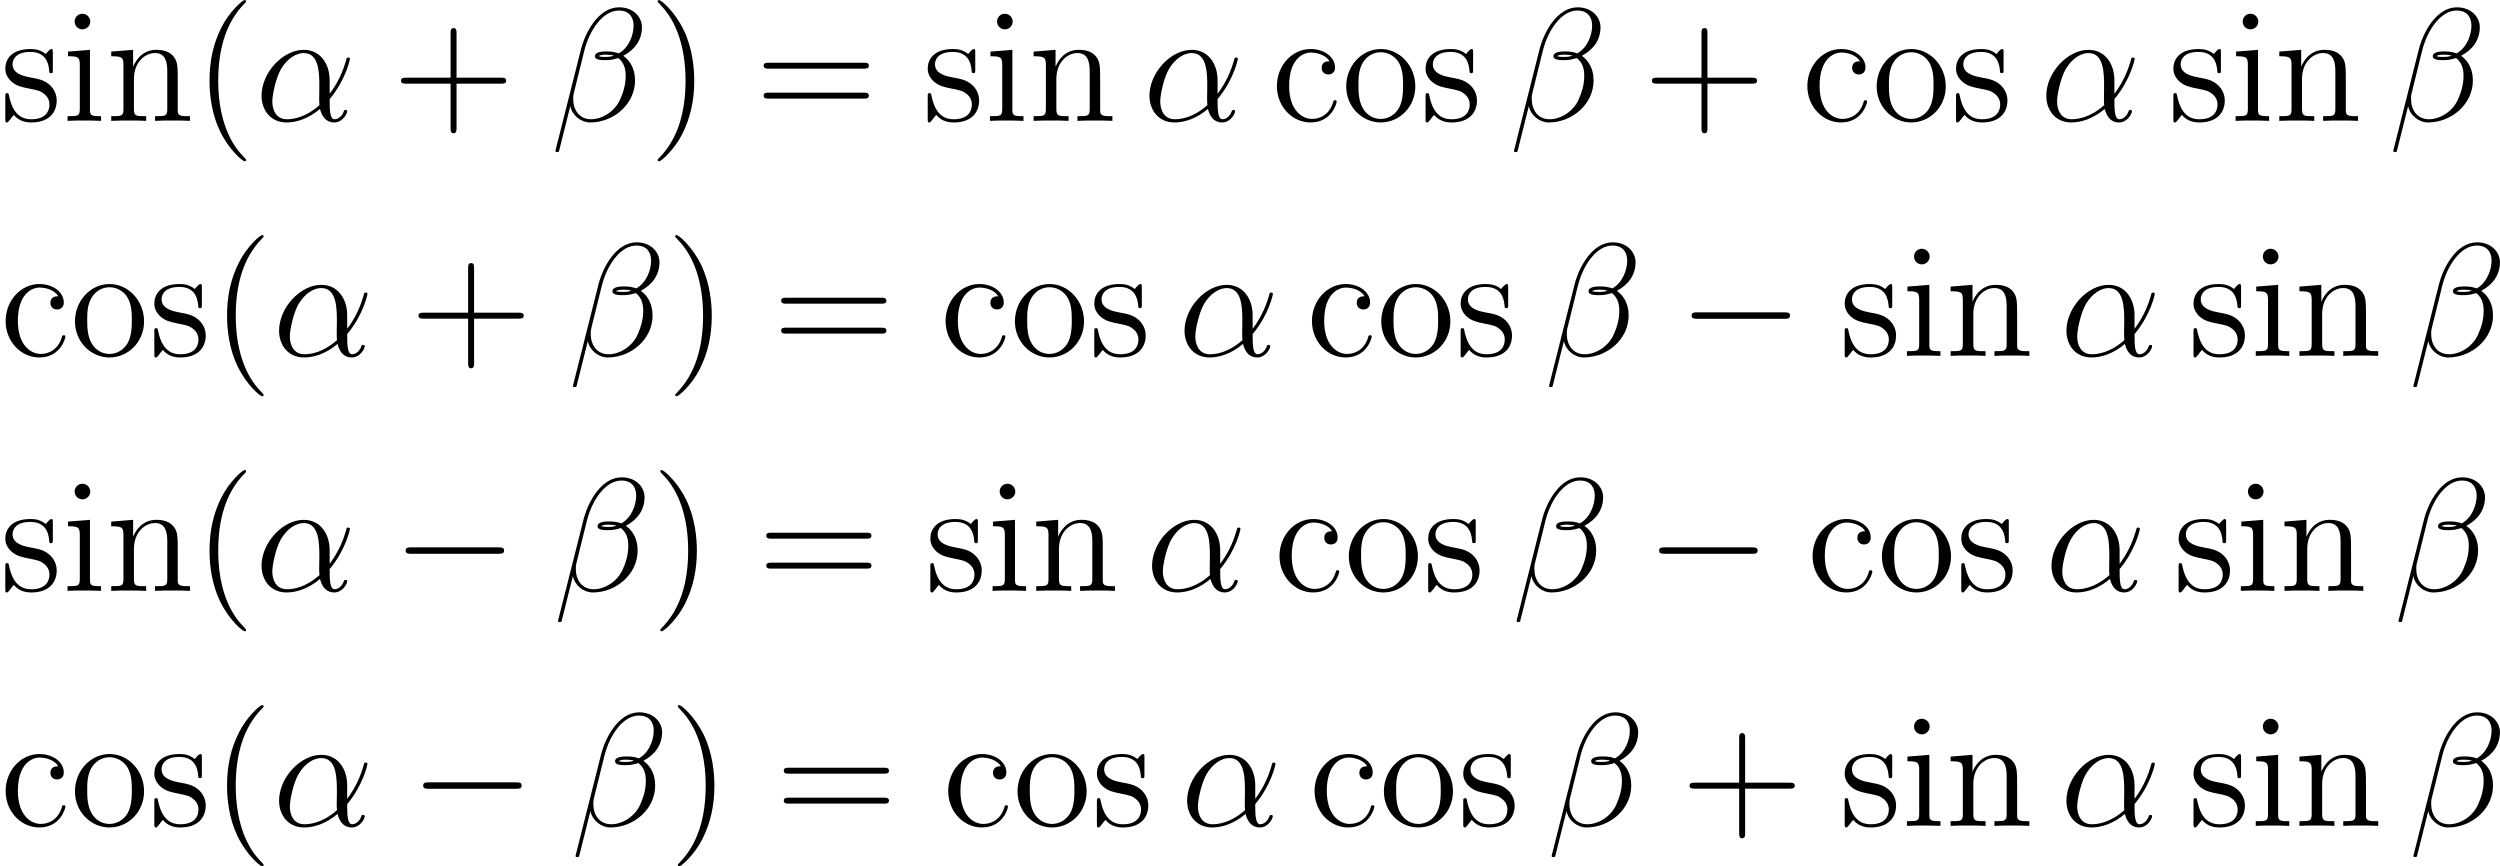
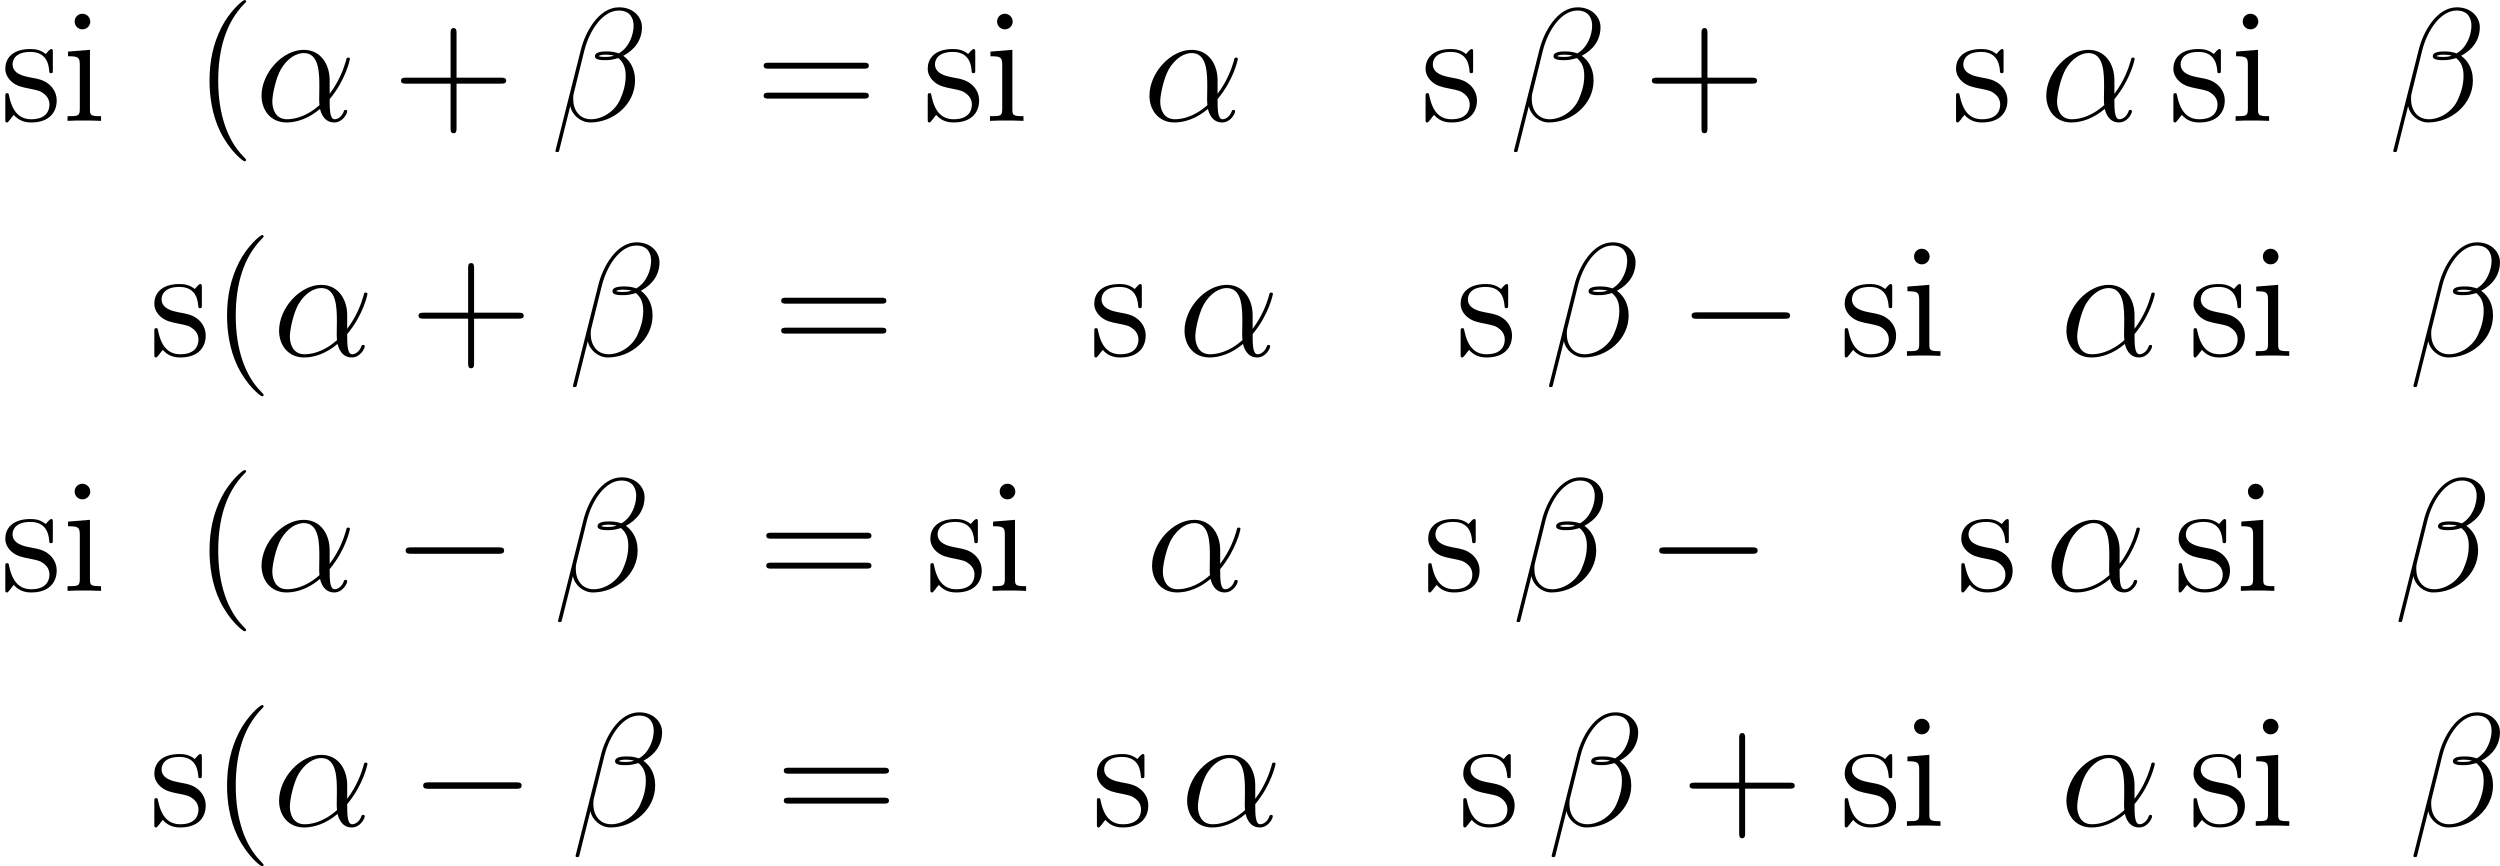
<svg xmlns="http://www.w3.org/2000/svg" xmlns:xlink="http://www.w3.org/1999/xlink" version="1.1" width="259.663pt" height="89.979pt" viewBox="1377.561 321.577 259.663 89.979">
  <defs>
    <use id="g44-40" xlink:href="#g21-40" transform="scale(.833)" />
    <use id="g44-41" xlink:href="#g21-41" transform="scale(.833)" />
    <use id="g44-43" xlink:href="#g21-43" transform="scale(.833)" />
    <use id="g44-61" xlink:href="#g21-61" transform="scale(.833)" />
    <use id="g44-99" xlink:href="#g21-99" transform="scale(.833)" />
    <use id="g44-105" xlink:href="#g21-105" transform="scale(.833)" />
    <use id="g44-110" xlink:href="#g21-110" transform="scale(.833)" />
    <use id="g44-111" xlink:href="#g21-111" transform="scale(.833)" />
    <use id="g44-115" xlink:href="#g21-115" transform="scale(.833)" />
    <use id="g39-11" xlink:href="#g8-11" transform="scale(.694)" />
    <use id="g39-12" xlink:href="#g8-12" transform="scale(.694)" />
-     <path id="g8-11" d="M7.971-4.356C7.971-6.025 7.024-7.592 5.199-7.592C2.944-7.592 .689-5.13 .689-2.686C.689-1.188 1.618 .172 3.374 .172C4.442 .172 5.716-.241 6.938-1.274C7.179-.31 7.713 .172 8.453 .172C9.382 .172 9.847-.792 9.847-1.016C9.847-1.171 9.727-1.171 9.675-1.171C9.537-1.171 9.52-1.119 9.468-.981C9.314-.551 8.918-.172 8.504-.172C7.971-.172 7.971-1.274 7.971-2.324C9.727-4.424 10.14-6.594 10.14-6.611C10.14-6.766 10.002-6.766 9.951-6.766C9.796-6.766 9.778-6.714 9.71-6.404C9.486-5.647 9.038-4.304 7.971-2.892V-4.356ZM6.886-1.687C5.371-.327 4.011-.172 3.409-.172C2.186-.172 1.842-1.257 1.842-2.066C1.842-2.806 2.221-4.562 2.754-5.509C3.46-6.714 4.424-7.248 5.199-7.248C6.869-7.248 6.869-5.061 6.869-3.615C6.869-3.185 6.852-2.737 6.852-2.307C6.852-1.963 6.869-1.876 6.886-1.687Z" />
+     <path id="g8-11" d="M7.971-4.356C7.971-6.025 7.024-7.592 5.199-7.592C2.944-7.592 .689-5.13 .689-2.686C.689-1.188 1.618 .172 3.374 .172C4.442 .172 5.716-.241 6.938-1.274C7.179-.31 7.713 .172 8.453 .172C9.382 .172 9.847-.792 9.847-1.016C9.847-1.171 9.727-1.171 9.675-1.171C9.537-1.171 9.52-1.119 9.468-.981C9.314-.551 8.918-.172 8.504-.172C7.971-.172 7.971-1.274 7.971-2.324C9.727-4.424 10.14-6.594 10.14-6.611C10.14-6.766 10.002-6.766 9.951-6.766C9.796-6.766 9.778-6.714 9.71-6.404C9.486-5.647 9.038-4.304 7.971-2.892V-4.356ZM6.886-1.687C5.371-.327 4.011-.172 3.409-.172C2.186-.172 1.842-1.257 1.842-2.066C1.842-2.806 2.221-4.562 2.754-5.509C3.46-6.714 4.424-7.248 5.199-7.248C6.869-7.248 6.869-5.061 6.869-3.615C6.869-3.185 6.852-2.737 6.852-2.307C6.852-1.963 6.869-1.876 6.886-1.687" />
    <path id="g8-12" d="M9.744-10.019C9.744-11.052 8.866-12.137 7.299-12.137C5.079-12.137 3.667-9.417 3.219-7.626L.499 3.168C.465 3.305 .568 3.34 .654 3.34C.775 3.34 .861 3.323 .878 3.237L2.083-1.584C2.255-.62 3.202 .172 4.218 .172C6.68 .172 9.004-1.756 9.004-4.321C9.004-4.975 8.849-5.629 8.487-6.18C8.281-6.507 8.022-6.748 7.747-6.955C8.986-7.609 9.744-8.659 9.744-10.019ZM6.748-6.972C6.473-6.869 6.198-6.835 5.87-6.835C5.629-6.835 5.406-6.817 5.096-6.921C5.268-7.041 5.526-7.076 5.888-7.076C6.198-7.076 6.507-7.041 6.748-6.972ZM8.849-10.174C8.849-9.227 8.384-7.85 7.265-7.213C6.938-7.334 6.49-7.42 6.111-7.42C5.75-7.42 4.717-7.454 4.717-6.903C4.717-6.439 5.664-6.49 5.957-6.49C6.404-6.49 6.8-6.594 7.213-6.714C7.764-6.266 8.005-5.681 8.005-4.82C8.005-3.822 7.73-3.013 7.403-2.272C6.835-.998 5.492-.172 4.304-.172C3.047-.172 2.393-1.171 2.393-2.341C2.393-2.496 2.393-2.72 2.462-2.978L3.581-7.506C4.149-9.761 5.595-11.793 7.265-11.793C8.504-11.793 8.849-10.932 8.849-10.174Z" />
    <path id="g36-0" d="M7.878-2.75C8.082-2.75 8.297-2.75 8.297-2.989S8.082-3.228 7.878-3.228H1.411C1.207-3.228 .992-3.228 .992-2.989S1.207-2.75 1.411-2.75H7.878Z" />
    <path id="g21-40" d="M4.663 3.486C4.663 3.443 4.663 3.414 4.419 3.171C2.984 1.722 2.181-.646 2.181-3.572C2.181-6.355 2.855-8.751 4.519-10.444C4.663-10.573 4.663-10.602 4.663-10.645C4.663-10.731 4.591-10.76 4.533-10.76C4.347-10.76 3.171-9.727 2.468-8.321C1.736-6.872 1.406-5.337 1.406-3.572C1.406-2.295 1.607-.588 2.353 .947C3.199 2.668 4.376 3.601 4.533 3.601C4.591 3.601 4.663 3.572 4.663 3.486Z" />
-     <path id="g21-41" d="M4.046-3.572C4.046-4.663 3.902-6.441 3.099-8.106C2.252-9.827 1.076-10.76 .918-10.76C.861-10.76 .789-10.731 .789-10.645C.789-10.602 .789-10.573 1.033-10.329C2.468-8.88 3.271-6.513 3.271-3.587C3.271-.803 2.597 1.592 .933 3.285C.789 3.414 .789 3.443 .789 3.486C.789 3.572 .861 3.601 .918 3.601C1.105 3.601 2.281 2.568 2.984 1.162C3.716-.301 4.046-1.851 4.046-3.572Z" />
    <path id="g21-43" d="M5.724-3.314H9.684C9.885-3.314 10.143-3.314 10.143-3.572C10.143-3.845 9.899-3.845 9.684-3.845H5.724V-7.804C5.724-8.005 5.724-8.263 5.466-8.263C5.193-8.263 5.193-8.02 5.193-7.804V-3.845H1.234C1.033-3.845 .775-3.845 .775-3.587C.775-3.314 1.019-3.314 1.234-3.314H5.193V.646C5.193 .846 5.193 1.105 5.452 1.105C5.724 1.105 5.724 .861 5.724 .646V-3.314Z" />
    <path id="g21-61" d="M9.684-4.648C9.885-4.648 10.143-4.648 10.143-4.906C10.143-5.179 9.899-5.179 9.684-5.179H1.234C1.033-5.179 .775-5.179 .775-4.921C.775-4.648 1.019-4.648 1.234-4.648H9.684ZM9.684-1.98C9.885-1.98 10.143-1.98 10.143-2.238C10.143-2.511 9.899-2.511 9.684-2.511H1.234C1.033-2.511 .775-2.511 .775-2.252C.775-1.98 1.019-1.98 1.234-1.98H9.684Z" />
-     <path id="g21-99" d="M5.193-5.308C5.021-5.308 4.49-5.308 4.49-4.72C4.49-4.376 4.734-4.132 5.079-4.132C5.409-4.132 5.681-4.333 5.681-4.749C5.681-5.71 4.677-6.398 3.515-6.398C1.836-6.398 .502-4.906 .502-3.099C.502-1.262 1.879 .143 3.5 .143C5.394 .143 5.825-1.578 5.825-1.707S5.724-1.836 5.681-1.836C5.552-1.836 5.538-1.793 5.495-1.621C5.179-.603 4.404-.172 3.63-.172C2.754-.172 1.592-.933 1.592-3.113C1.592-5.495 2.812-6.083 3.529-6.083C4.074-6.083 4.863-5.868 5.193-5.308Z" />
    <path id="g21-105" d="M2.496-8.837C2.496-9.21 2.195-9.54 1.793-9.54C1.42-9.54 1.105-9.239 1.105-8.852C1.105-8.421 1.449-8.149 1.793-8.149C2.238-8.149 2.496-8.522 2.496-8.837ZM.516-6.169V-5.753C1.435-5.753 1.564-5.667 1.564-4.964V-1.062C1.564-.416 1.406-.416 .473-.416V0C.875-.029 1.564-.029 1.98-.029C2.138-.029 2.97-.029 3.457 0V-.416C2.525-.416 2.468-.488 2.468-1.047V-6.327L.516-6.169Z" />
-     <path id="g21-110" d="M6.384-3.486C6.384-4.82 6.384-5.222 6.054-5.681C5.638-6.241 4.964-6.327 4.476-6.327C3.084-6.327 2.539-5.136 2.425-4.849H2.41V-6.327L.459-6.169V-5.753C1.435-5.753 1.549-5.652 1.549-4.949V-1.062C1.549-.416 1.392-.416 .459-.416V0C.832-.029 1.607-.029 2.008-.029C2.425-.029 3.199-.029 3.572 0V-.416C2.654-.416 2.482-.416 2.482-1.062V-3.73C2.482-5.236 3.472-6.04 4.361-6.04S5.452-5.308 5.452-4.433V-1.062C5.452-.416 5.294-.416 4.361-.416V0C4.734-.029 5.509-.029 5.911-.029C6.327-.029 7.101-.029 7.474 0V-.416C6.757-.416 6.398-.416 6.384-.846V-3.486Z" />
-     <path id="g21-111" d="M6.585-3.07C6.585-4.921 5.179-6.398 3.515-6.398C1.793-6.398 .43-4.878 .43-3.07C.43-1.234 1.865 .143 3.5 .143C5.193 .143 6.585-1.262 6.585-3.07ZM3.515-.172C2.984-.172 2.338-.402 1.922-1.105C1.535-1.75 1.521-2.597 1.521-3.199C1.521-3.744 1.521-4.619 1.965-5.265C2.367-5.882 2.998-6.111 3.5-6.111C4.06-6.111 4.663-5.853 5.05-5.294C5.495-4.634 5.495-3.73 5.495-3.199C5.495-2.697 5.495-1.808 5.122-1.133C4.72-.445 4.06-.172 3.515-.172Z" />
    <path id="g21-115" d="M4.706-6.068C4.706-6.327 4.706-6.398 4.562-6.398C4.447-6.398 4.175-6.083 4.074-5.954C3.63-6.312 3.185-6.398 2.726-6.398C.99-6.398 .473-5.452 .473-4.663C.473-4.505 .473-4.003 1.019-3.5C1.478-3.099 1.965-2.998 2.625-2.869C3.414-2.711 3.601-2.668 3.96-2.381C4.218-2.166 4.404-1.851 4.404-1.449C4.404-.832 4.046-.143 2.783-.143C1.836-.143 1.148-.689 .832-2.123C.775-2.381 .775-2.396 .76-2.41C.732-2.468 .674-2.468 .631-2.468C.473-2.468 .473-2.396 .473-2.138V-.187C.473 .072 .473 .143 .617 .143C.689 .143 .703 .129 .947-.172C1.019-.273 1.019-.301 1.234-.531C1.779 .143 2.554 .143 2.798 .143C4.304 .143 5.05-.689 5.05-1.822C5.05-2.597 4.576-3.056 4.447-3.185C3.931-3.63 3.544-3.716 2.597-3.888C2.166-3.974 1.119-4.175 1.119-5.036C1.119-5.48 1.42-6.14 2.711-6.14C4.275-6.14 4.361-4.806 4.39-4.361C4.404-4.246 4.505-4.246 4.548-4.246C4.706-4.246 4.706-4.318 4.706-4.576V-6.068Z" />
  </defs>
  <g id="page1" transform="matrix(1.4 0 0 1.4 0 0)">
    <use x="983.972" y="238.664" xlink:href="#g44-115" />
    <use x="988.59" y="238.664" xlink:href="#g44-105" />
    <use x="991.841" y="238.664" xlink:href="#g44-110" />
    <use x="998.345" y="238.664" xlink:href="#g44-40" />
    <use x="1002.897" y="238.664" xlink:href="#g39-11" />
    <use x="1013.075" y="238.664" xlink:href="#g44-43" />
    <use x="1024.837" y="238.664" xlink:href="#g39-12" />
    <use x="1032.108" y="238.664" xlink:href="#g44-41" />
    <use x="1039.981" y="238.664" xlink:href="#g44-61" />
    <use x="1052.406" y="238.664" xlink:href="#g44-115" />
    <use x="1057.024" y="238.664" xlink:href="#g44-105" />
    <use x="1060.275" y="238.664" xlink:href="#g44-110" />
    <use x="1068.771" y="238.664" xlink:href="#g39-11" />
    <use x="1078.286" y="238.664" xlink:href="#g44-99" />
    <use x="1083.488" y="238.664" xlink:href="#g44-111" />
    <use x="1089.341" y="238.664" xlink:href="#g44-115" />
    <use x="1095.951" y="238.664" xlink:href="#g39-12" />
    <use x="1105.879" y="238.664" xlink:href="#g44-43" />
    <use x="1117.64" y="238.664" xlink:href="#g44-99" />
    <use x="1122.843" y="238.664" xlink:href="#g44-111" />
    <use x="1128.696" y="238.664" xlink:href="#g44-115" />
    <use x="1135.306" y="238.664" xlink:href="#g39-11" />
    <use x="1144.82" y="238.664" xlink:href="#g44-115" />
    <use x="1149.437" y="238.664" xlink:href="#g44-105" />
    <use x="1152.689" y="238.664" xlink:href="#g44-110" />
    <use x="1161.185" y="238.664" xlink:href="#g39-12" />
    <use x="983.972" y="256.099" xlink:href="#g44-99" />
    <use x="989.175" y="256.099" xlink:href="#g44-111" />
    <use x="995.028" y="256.099" xlink:href="#g44-115" />
    <use x="999.645" y="256.099" xlink:href="#g44-40" />
    <use x="1004.198" y="256.099" xlink:href="#g39-11" />
    <use x="1014.376" y="256.099" xlink:href="#g44-43" />
    <use x="1026.137" y="256.099" xlink:href="#g39-12" />
    <use x="1033.408" y="256.099" xlink:href="#g44-41" />
    <use x="1041.282" y="256.099" xlink:href="#g44-61" />
    <use x="1053.707" y="256.099" xlink:href="#g44-99" />
    <use x="1058.91" y="256.099" xlink:href="#g44-111" />
    <use x="1064.763" y="256.099" xlink:href="#g44-115" />
    <use x="1071.373" y="256.099" xlink:href="#g39-11" />
    <use x="1080.887" y="256.099" xlink:href="#g44-99" />
    <use x="1086.089" y="256.099" xlink:href="#g44-111" />
    <use x="1091.942" y="256.099" xlink:href="#g44-115" />
    <use x="1098.552" y="256.099" xlink:href="#g39-12" />
    <use x="1108.48" y="256.099" xlink:href="#g36-0" />
    <use x="1120.435" y="256.099" xlink:href="#g44-115" />
    <use x="1125.053" y="256.099" xlink:href="#g44-105" />
    <use x="1128.304" y="256.099" xlink:href="#g44-110" />
    <use x="1136.8" y="256.099" xlink:href="#g39-11" />
    <use x="1146.314" y="256.099" xlink:href="#g44-115" />
    <use x="1150.932" y="256.099" xlink:href="#g44-105" />
    <use x="1154.184" y="256.099" xlink:href="#g44-110" />
    <use x="1162.679" y="256.099" xlink:href="#g39-12" />
    <use x="983.972" y="273.533" xlink:href="#g44-115" />
    <use x="988.59" y="273.533" xlink:href="#g44-105" />
    <use x="991.841" y="273.533" xlink:href="#g44-110" />
    <use x="998.345" y="273.533" xlink:href="#g44-40" />
    <use x="1002.897" y="273.533" xlink:href="#g39-11" />
    <use x="1013.075" y="273.533" xlink:href="#g36-0" />
    <use x="1025.03" y="273.533" xlink:href="#g39-12" />
    <use x="1032.302" y="273.533" xlink:href="#g44-41" />
    <use x="1040.175" y="273.533" xlink:href="#g44-61" />
    <use x="1052.6" y="273.533" xlink:href="#g44-115" />
    <use x="1057.218" y="273.533" xlink:href="#g44-105" />
    <use x="1060.469" y="273.533" xlink:href="#g44-110" />
    <use x="1068.965" y="273.533" xlink:href="#g39-11" />
    <use x="1078.479" y="273.533" xlink:href="#g44-99" />
    <use x="1083.682" y="273.533" xlink:href="#g44-111" />
    <use x="1089.535" y="273.533" xlink:href="#g44-115" />
    <use x="1096.145" y="273.533" xlink:href="#g39-12" />
    <use x="1106.073" y="273.533" xlink:href="#g36-0" />
    <use x="1118.028" y="273.533" xlink:href="#g44-99" />
    <use x="1123.231" y="273.533" xlink:href="#g44-111" />
    <use x="1129.084" y="273.533" xlink:href="#g44-115" />
    <use x="1135.693" y="273.533" xlink:href="#g39-11" />
    <use x="1145.208" y="273.533" xlink:href="#g44-115" />
    <use x="1149.825" y="273.533" xlink:href="#g44-105" />
    <use x="1153.077" y="273.533" xlink:href="#g44-110" />
    <use x="1161.573" y="273.533" xlink:href="#g39-12" />
    <use x="983.972" y="290.968" xlink:href="#g44-99" />
    <use x="989.175" y="290.968" xlink:href="#g44-111" />
    <use x="995.028" y="290.968" xlink:href="#g44-115" />
    <use x="999.645" y="290.968" xlink:href="#g44-40" />
    <use x="1004.198" y="290.968" xlink:href="#g39-11" />
    <use x="1014.376" y="290.968" xlink:href="#g36-0" />
    <use x="1026.331" y="290.968" xlink:href="#g39-12" />
    <use x="1033.602" y="290.968" xlink:href="#g44-41" />
    <use x="1041.475" y="290.968" xlink:href="#g44-61" />
    <use x="1053.901" y="290.968" xlink:href="#g44-99" />
    <use x="1059.104" y="290.968" xlink:href="#g44-111" />
    <use x="1064.957" y="290.968" xlink:href="#g44-115" />
    <use x="1071.566" y="290.968" xlink:href="#g39-11" />
    <use x="1081.081" y="290.968" xlink:href="#g44-99" />
    <use x="1086.283" y="290.968" xlink:href="#g44-111" />
    <use x="1092.136" y="290.968" xlink:href="#g44-115" />
    <use x="1098.746" y="290.968" xlink:href="#g39-12" />
    <use x="1108.674" y="290.968" xlink:href="#g44-43" />
    <use x="1120.435" y="290.968" xlink:href="#g44-115" />
    <use x="1125.053" y="290.968" xlink:href="#g44-105" />
    <use x="1128.304" y="290.968" xlink:href="#g44-110" />
    <use x="1136.8" y="290.968" xlink:href="#g39-11" />
    <use x="1146.314" y="290.968" xlink:href="#g44-115" />
    <use x="1150.932" y="290.968" xlink:href="#g44-105" />
    <use x="1154.184" y="290.968" xlink:href="#g44-110" />
    <use x="1162.679" y="290.968" xlink:href="#g39-12" />
  </g>
</svg>